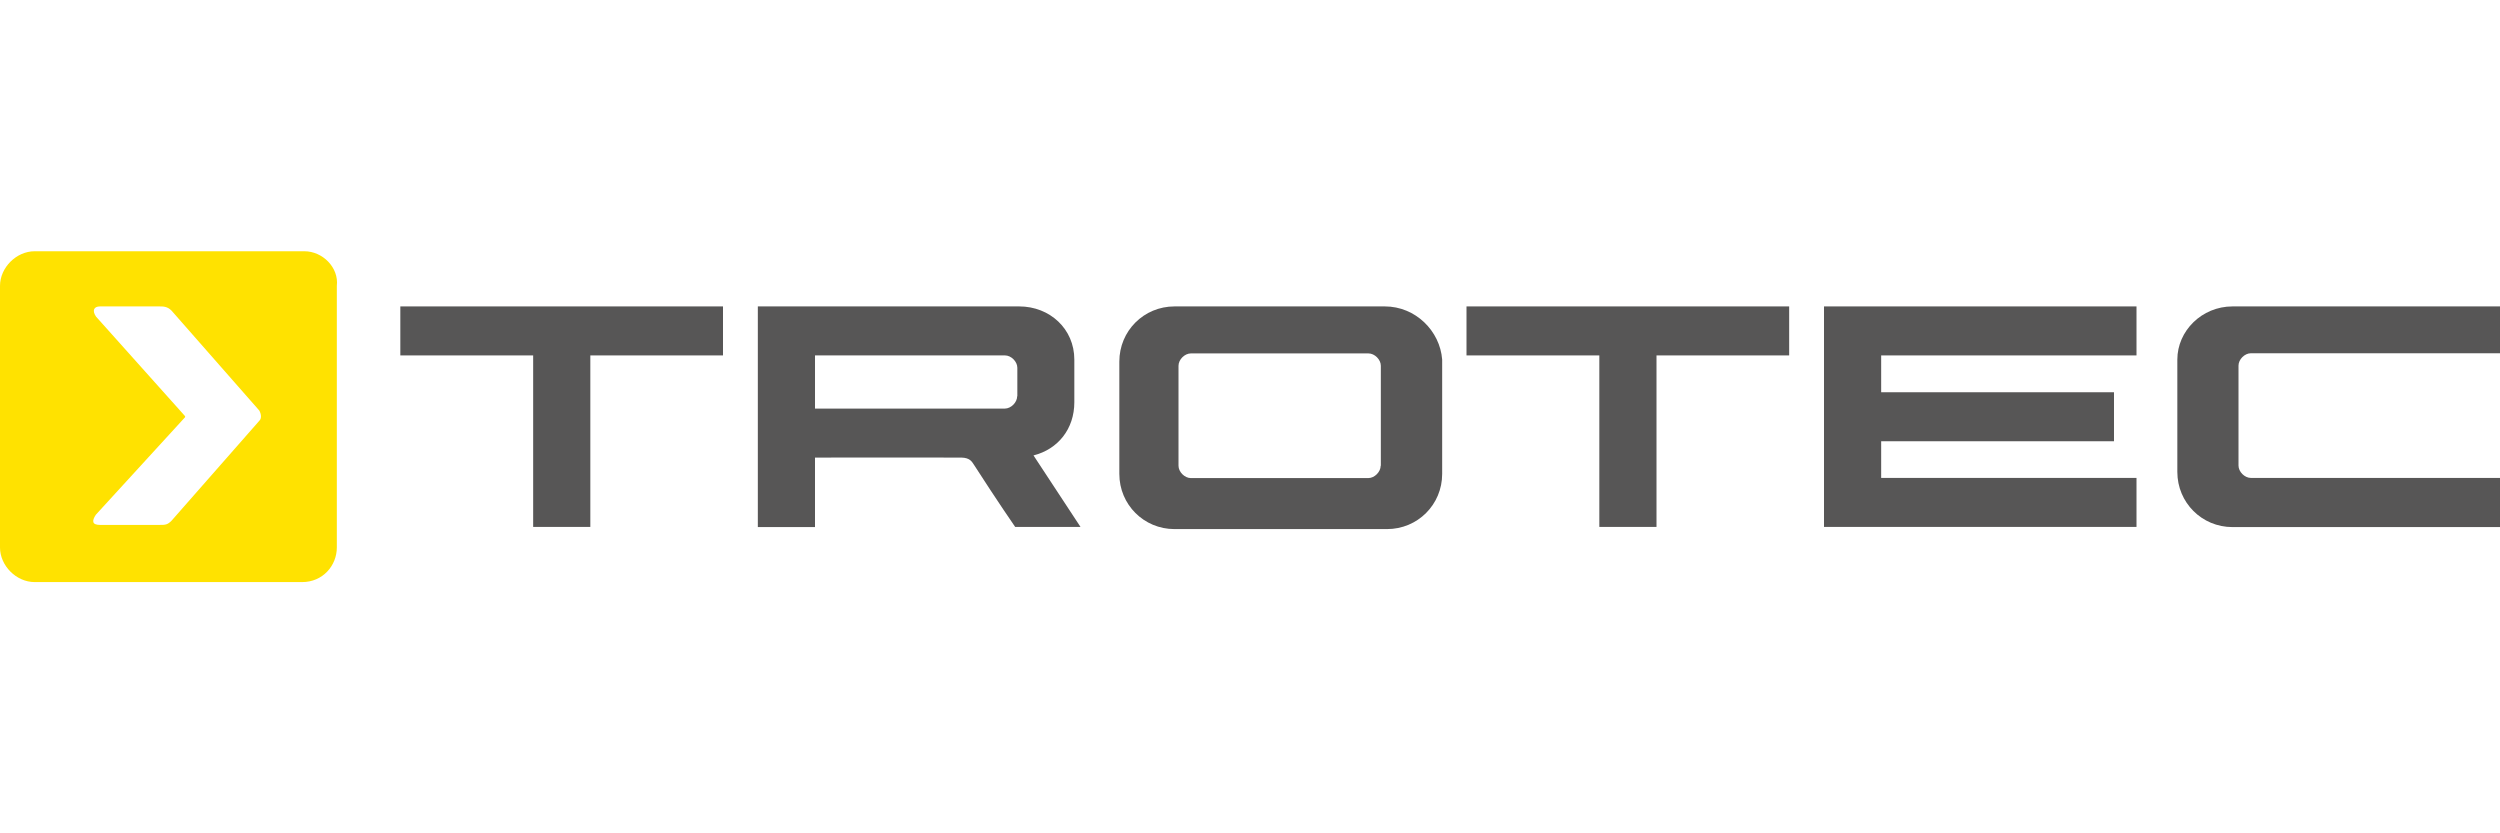
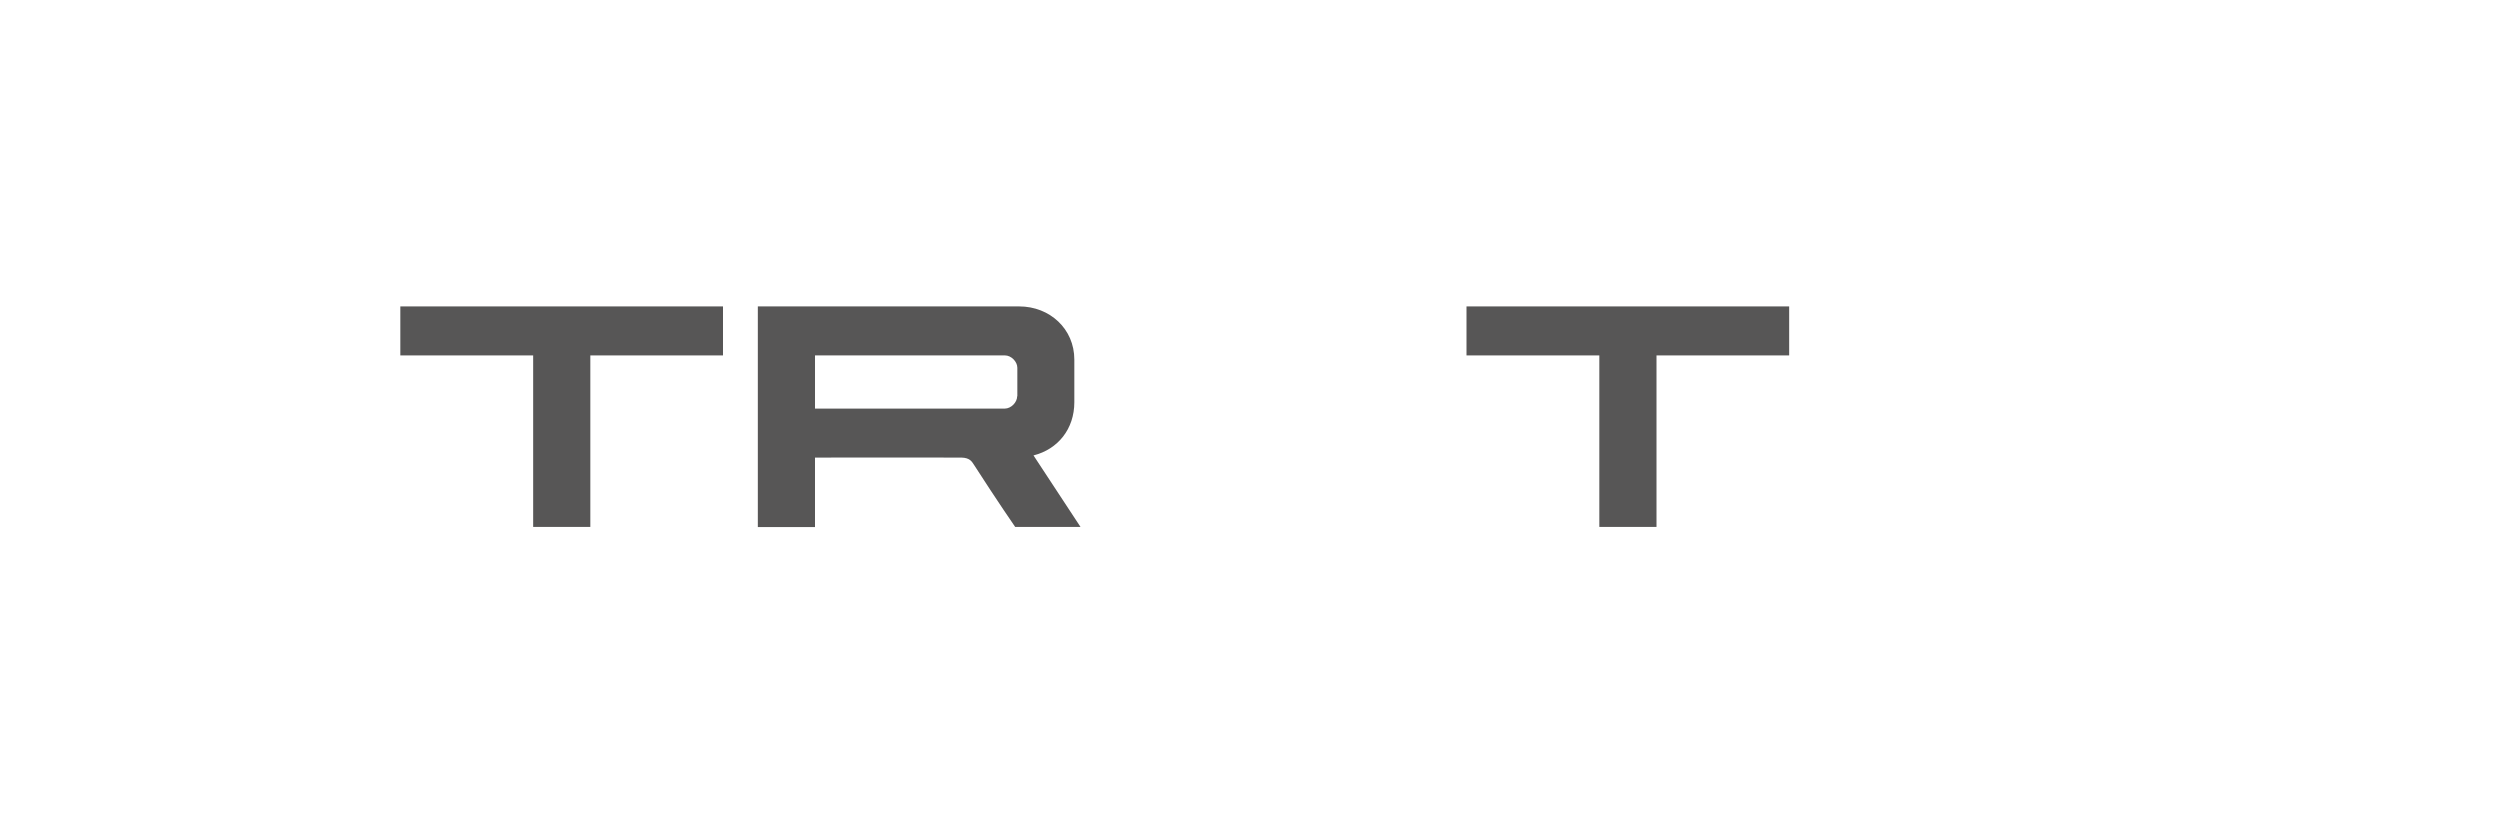
<svg xmlns="http://www.w3.org/2000/svg" width="100%" height="100%" viewBox="0 0 1200 400" version="1.1" xml:space="preserve" style="fill-rule:evenodd;clip-rule:evenodd;stroke-linejoin:round;stroke-miterlimit:2;">
  <g>
    <g>
-       <path d="M1200,147.08l-128.4,-0c-14.72,-0 -26.48,11.76 -26.48,25.52l0,53.92c0,14.72 11.76,26.48 26.48,26.48l128.4,-0l0,-23.6l-119.6,-0c-2.96,-0 -5.92,-2.96 -5.92,-5.92l0,-48c0,-2.96 2.96,-5.92 5.92,-5.92l119.6,-0l0,-22.48Z" style="fill:#575656;fill-rule:nonzero;" />
-       <path d="M902.96,229.4l0,-17.6l111.76,-0l0,-23.52l-111.76,-0l0,-17.68l122.56,-0l0,-23.52l-150,-0l0,105.84l150,-0l0,-23.52l-122.56,-0Z" style="fill:#575656;fill-rule:nonzero;" />
      <path d="M858.8,147.08l-154.88,-0l0,23.52l63.76,-0l0,82.32l27.44,-0l-0,-82.32l63.68,-0l-0,-23.52Z" style="fill:#575656;fill-rule:nonzero;" />
-       <path d="M664.72,147.08l-100.96,-0c-14.72,-0 -26.48,11.76 -26.48,26.48l0,53.92c0,14.72 11.76,26.48 26.48,26.48l102,-0c14.72,-0 26.48,-11.76 26.48,-26.48l0,-54.88c-1.04,-13.76 -12.8,-25.52 -27.52,-25.52m-2,76.48c0,2.96 -2.96,5.92 -5.92,5.92l-85.2,-0c-2.96,-0 -5.92,-2.96 -5.92,-5.92l0,-48c0,-2.96 2.96,-5.92 5.92,-5.92l85.28,-0c2.96,-0 5.92,2.96 5.92,5.92l0,48l-0.08,-0Z" style="fill:#575656;fill-rule:nonzero;" />
      <path d="M488.24,190.2c0,2.96 -2.96,5.92 -5.92,5.92l-91.12,-0l0,-25.52l91.2,-0c2.96,-0 5.92,2.96 5.92,5.92l0,13.68l-0.08,-0Zm-0.96,62.72l31.36,-0l-22.56,-34.32c11.76,-2.96 19.6,-12.72 19.6,-25.52l0,-20.48c0,-14.72 -11.76,-25.52 -26.48,-25.52l-125.44,-0l0,105.92l27.44,-0l0,-33.36c0,-0 66.08,-0.08 70.24,-0c4.08,0.08 5.04,1.92 6,3.36c2,3.2 12.72,19.6 19.84,29.92Z" style="fill:#575656;fill-rule:nonzero;" />
      <path d="M347.04,147.08l-154.88,-0l0,23.52l63.76,-0l0,82.32l27.44,-0l0,-82.32l63.68,-0l0,-23.52Z" style="fill:#575656;fill-rule:nonzero;" />
-       <path d="M146.08,120.6l-129.44,-0c-8.8,-0 -16.64,7.84 -16.64,16.64l0,125.52c0,8.8 7.84,16.64 16.64,16.64l128.4,-0c9.84,-0 16.64,-7.84 16.64,-16.64l0,-125.52c1.04,-8.8 -6.8,-16.64 -15.6,-16.64m-21.6,81.36l-42.16,48c-2,2 -2.96,2 -5.92,2l-28.4,-0c-3.92,-0 -3.92,-2 -2,-4.88l42.16,-46.08c0.96,-0.96 0.96,-0.96 0,-2l-42.08,-47.04c-2,-2.96 -0.96,-4.88 1.92,-4.88l28.4,-0c2,-0 3.92,-0 5.92,2l42.16,48c1.04,1.92 1.04,3.92 0,4.88" style="fill:#ffe200;fill-rule:nonzero;" />
    </g>
  </g>
</svg>